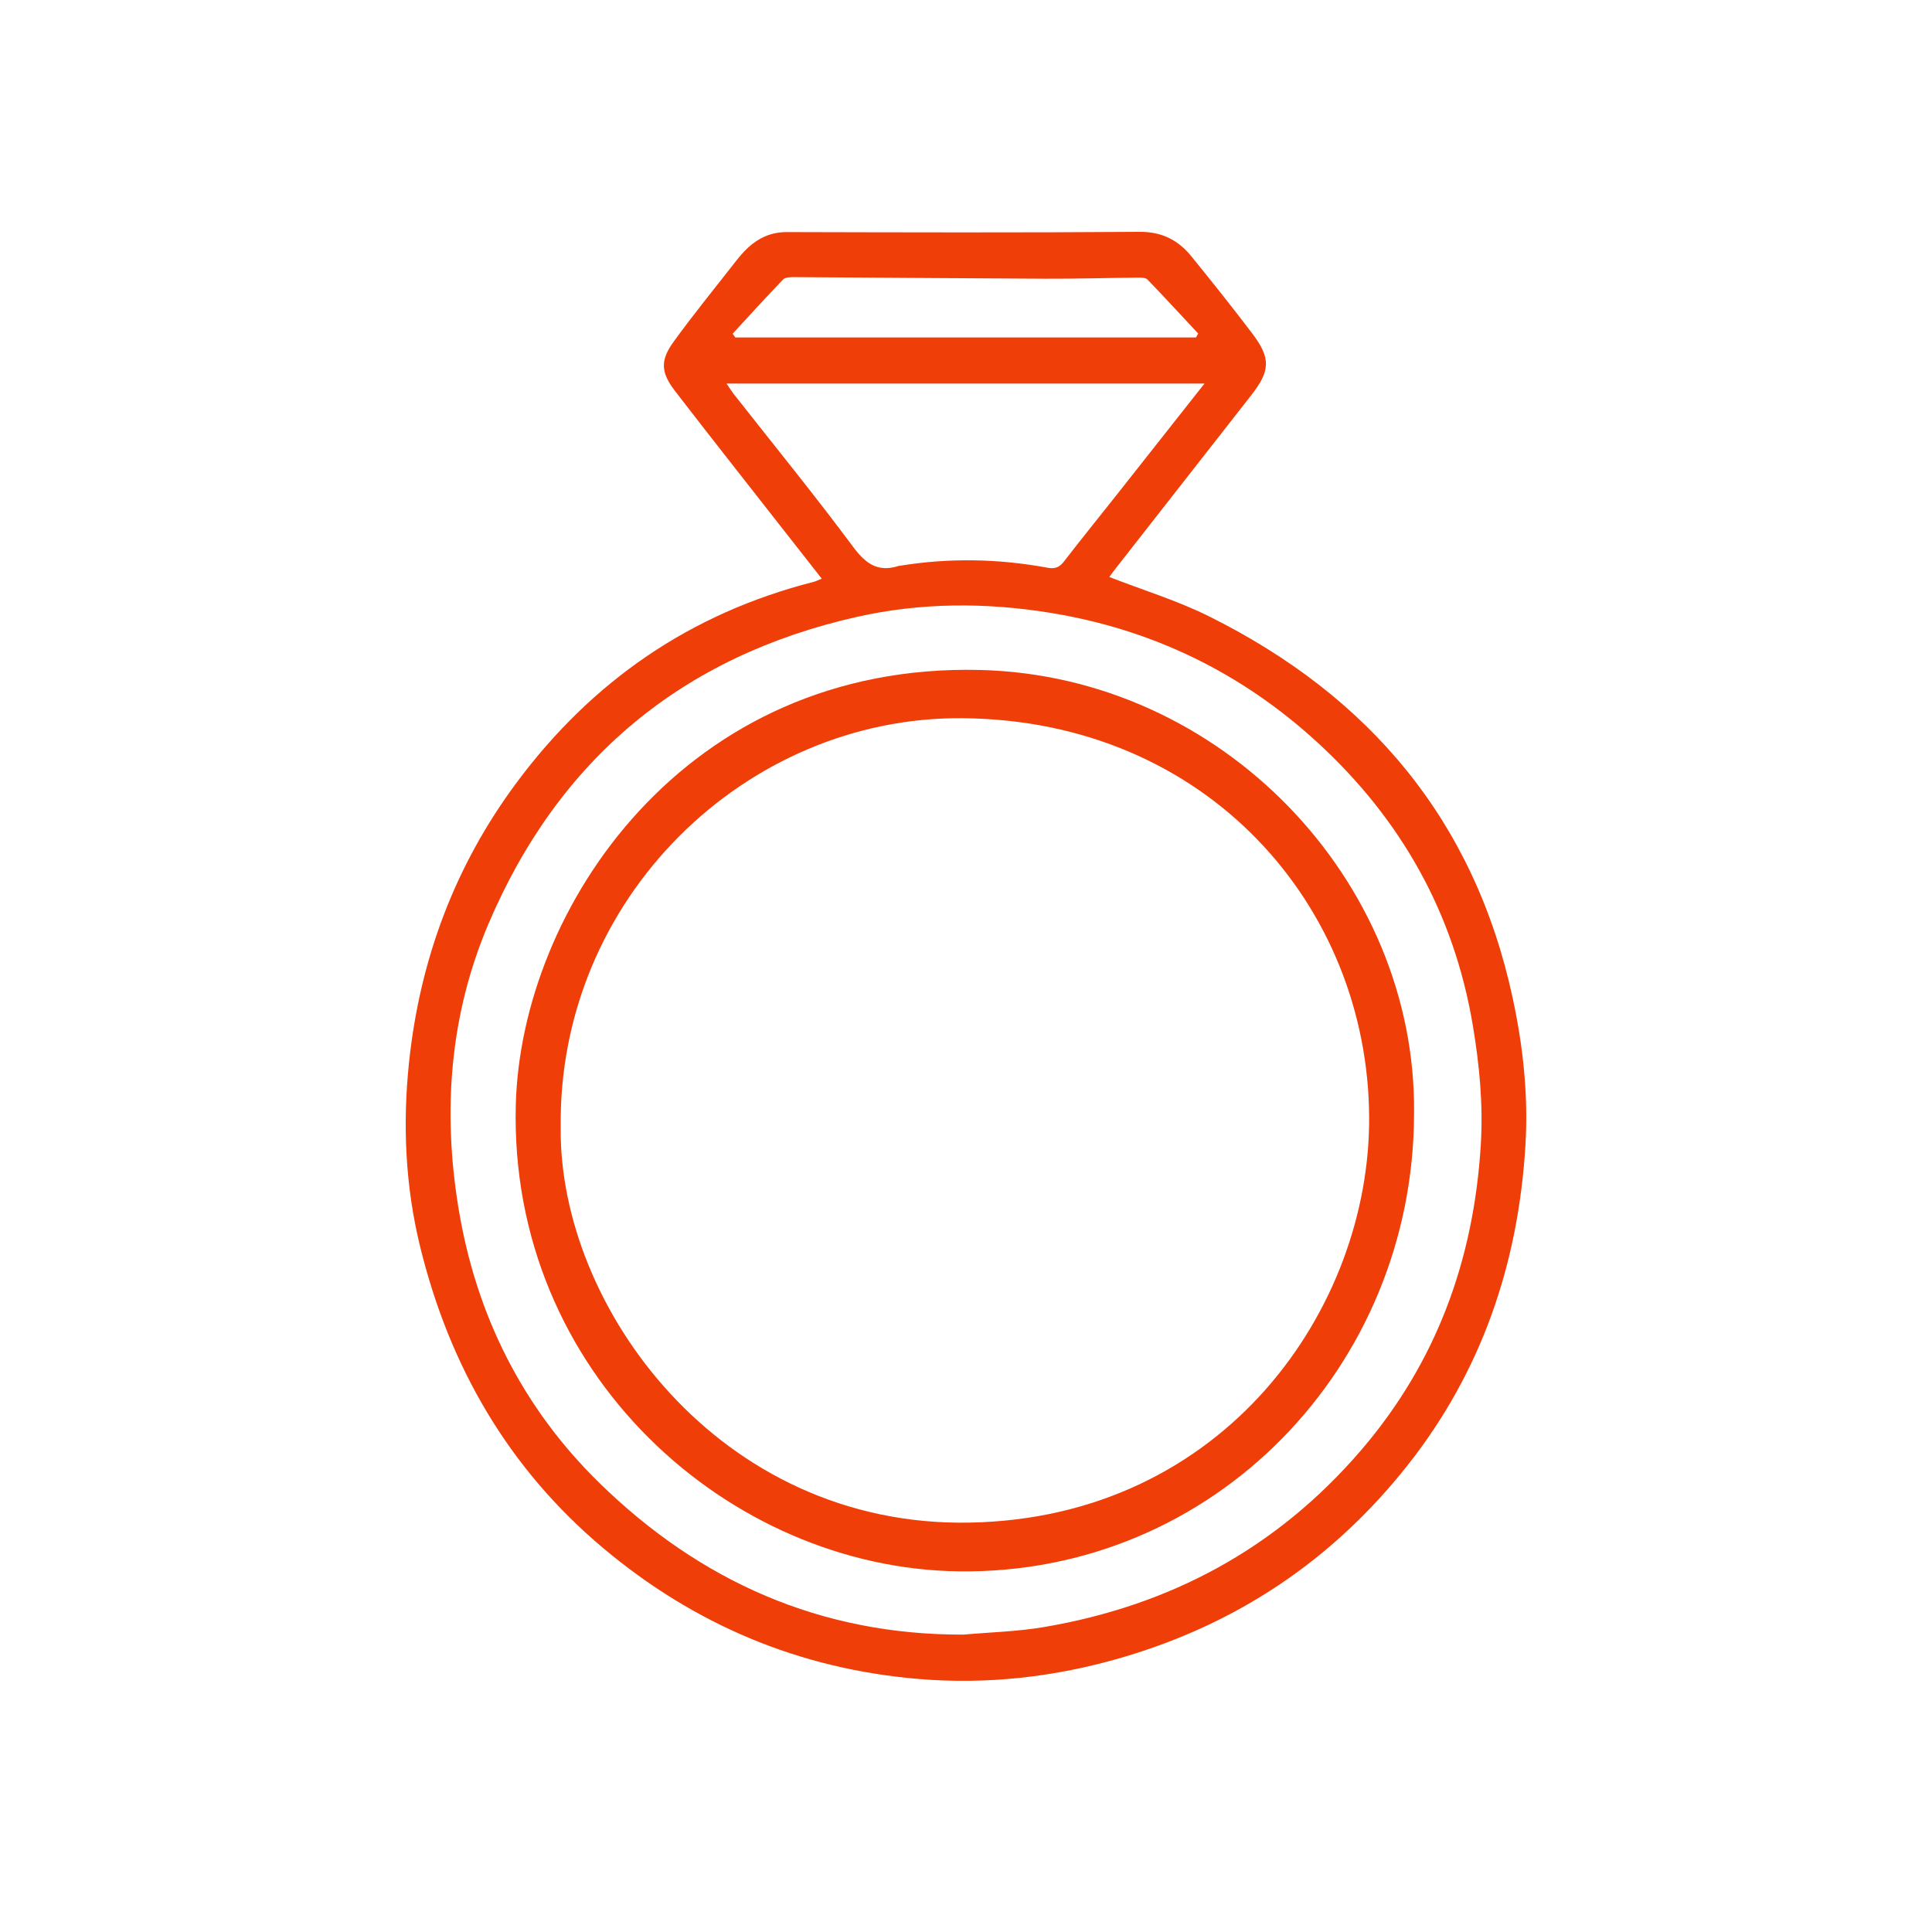
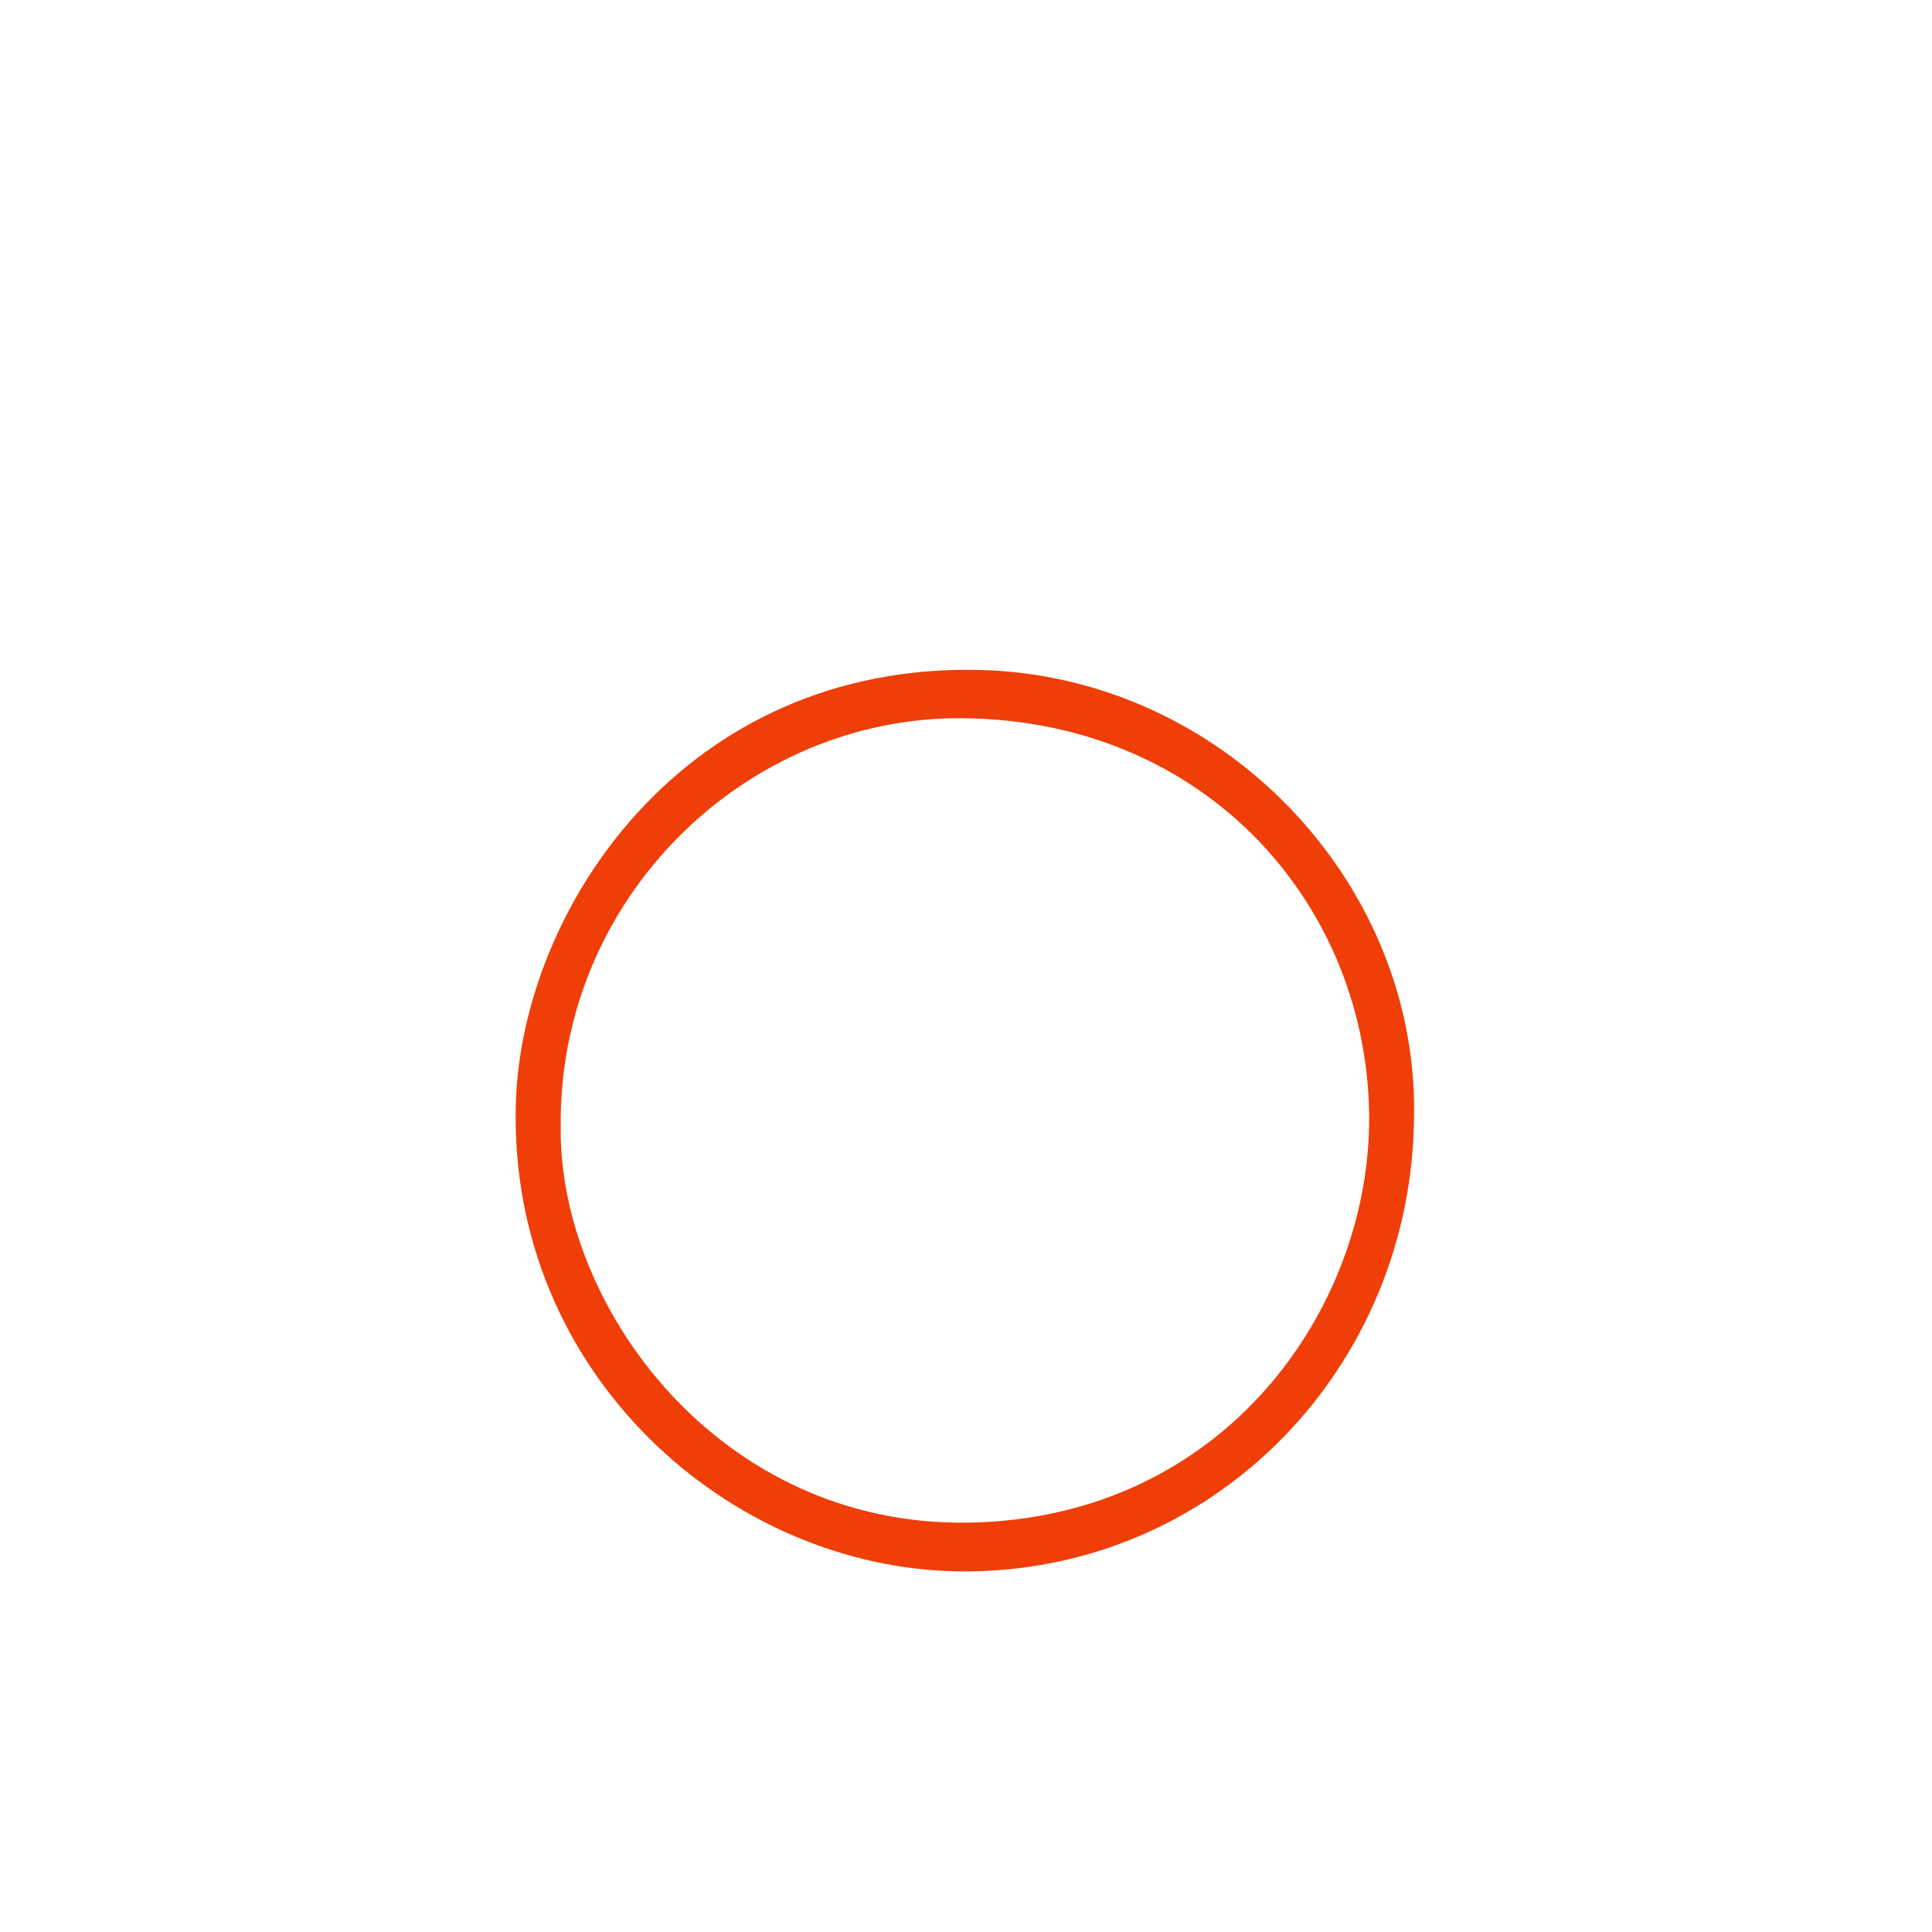
<svg xmlns="http://www.w3.org/2000/svg" width="100" height="100" viewBox="0 0 100 100" fill="none">
  <g clip-path="url(#clip0_8546_4215)">
-     <path d="M42.533 29.952C40.938 27.917 39.395 25.951 37.854 23.984C36.879 22.737 35.901 21.493 34.938 20.237C34.209 19.284 34.156 18.666 34.869 17.684C35.855 16.325 36.914 15.02 37.949 13.697C38.189 13.389 38.434 13.078 38.719 12.817C39.281 12.304 39.925 12.011 40.72 12.013C46.806 12.028 52.894 12.046 58.98 12C60.135 11.992 60.976 12.422 61.66 13.262C62.732 14.58 63.791 15.909 64.818 17.262C65.786 18.539 65.753 19.192 64.762 20.459C62.426 23.445 60.09 26.43 57.754 29.414C57.623 29.581 57.5 29.754 57.417 29.865C59.154 30.543 60.947 31.087 62.601 31.912C70.873 36.034 76.319 42.462 78.297 51.661C78.839 54.179 79.112 56.72 78.956 59.289C78.585 65.417 76.687 70.992 72.862 75.835C68.991 80.737 64.049 84.046 58.072 85.794C54.616 86.805 51.084 87.205 47.505 86.9C41.377 86.378 35.943 84.097 31.221 80.129C26.314 76.007 23.267 70.728 21.747 64.532C20.977 61.391 20.834 58.195 21.172 54.984C21.732 49.663 23.542 44.815 26.733 40.517C30.644 35.247 35.746 31.741 42.105 30.12C42.233 30.087 42.352 30.024 42.535 29.952H42.533ZM49.857 84.608C51.25 84.484 52.66 84.451 54.035 84.217C60.575 83.104 66.094 80.146 70.463 75.047C74.365 70.494 76.281 65.188 76.645 59.266C76.773 57.195 76.578 55.133 76.234 53.08C75.255 47.242 72.504 42.385 68.184 38.422C64.264 34.827 59.668 32.59 54.412 31.727C51.051 31.177 47.687 31.183 44.38 31.924C35.336 33.952 28.913 39.27 25.273 47.841C23.277 52.545 22.907 57.489 23.728 62.513C24.632 68.045 27.04 72.867 31.032 76.765C36.241 81.852 42.478 84.628 49.856 84.607L49.857 84.608ZM62.344 19.854H37.607C37.777 20.104 37.865 20.25 37.969 20.383C40.045 23.024 42.168 25.63 44.173 28.325C44.828 29.205 45.465 29.628 46.518 29.291C46.537 29.285 46.557 29.287 46.577 29.284C49.132 28.868 51.683 28.917 54.225 29.386C54.599 29.455 54.831 29.373 55.066 29.068C55.961 27.908 56.883 26.772 57.792 25.622C59.304 23.709 60.814 21.794 62.344 19.854ZM37.922 17.273C37.968 17.338 38.014 17.401 38.059 17.466H61.903C61.942 17.399 61.98 17.332 62.019 17.265C61.146 16.329 60.279 15.387 59.391 14.467C59.296 14.368 59.071 14.368 58.907 14.37C57.309 14.384 55.712 14.432 54.114 14.426C49.787 14.408 45.46 14.368 41.133 14.344C40.931 14.344 40.653 14.341 40.536 14.463C39.648 15.383 38.79 16.332 37.922 17.273Z" fill="#F03E08" />
    <path d="M73.191 57.611C73.187 70.757 62.81 81.502 49.632 81.333C37.74 81.18 26.331 71.084 26.698 57.176C26.966 47.028 35.435 34.291 50.743 34.678C63.241 34.995 73.31 45.586 73.192 57.61L73.191 57.611ZM29.022 58.394C28.936 67.603 37.207 79.036 50.159 78.811C63.391 78.582 70.921 67.698 70.867 57.814C70.806 46.917 62.494 37.281 49.817 37.174C38.593 37.08 28.849 46.515 29.023 58.394H29.022Z" fill="#F03E08" />
  </g>
  <defs>
    <clipPath id="clip0_8546_4215">
      <rect width="58" height="75" fill="white" transform="translate(21 12)" />
    </clipPath>
  </defs>
</svg>